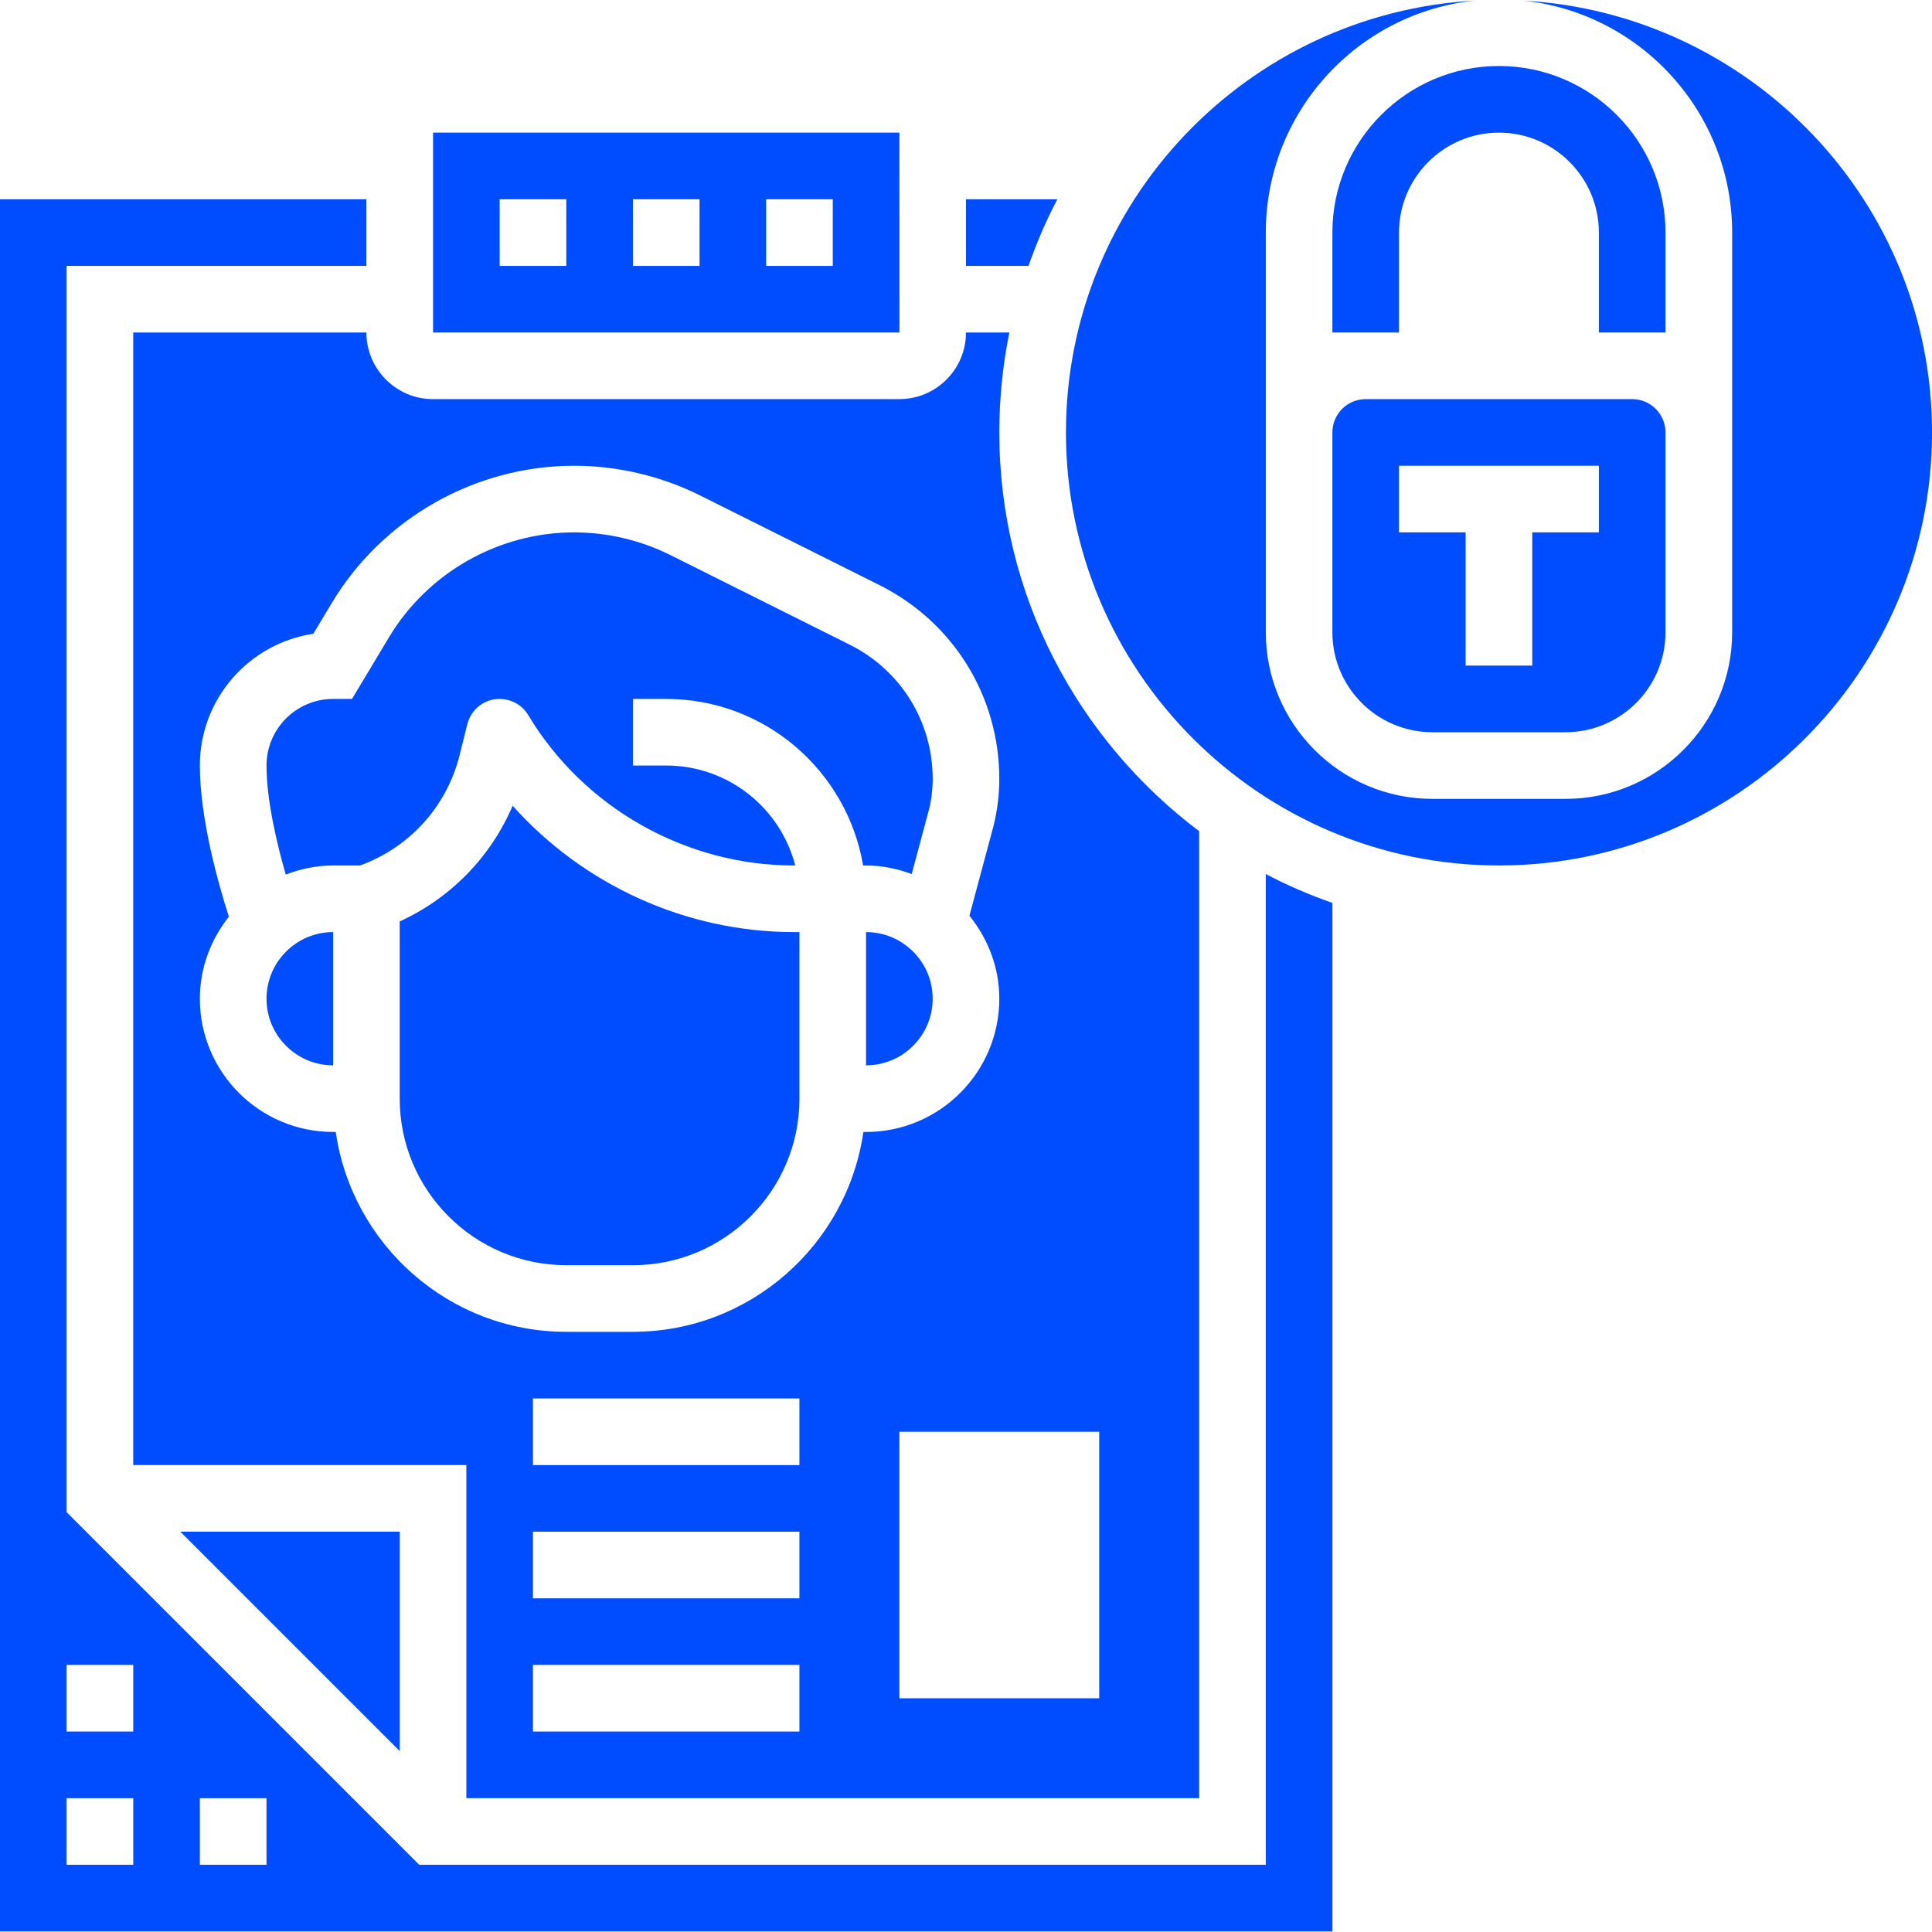
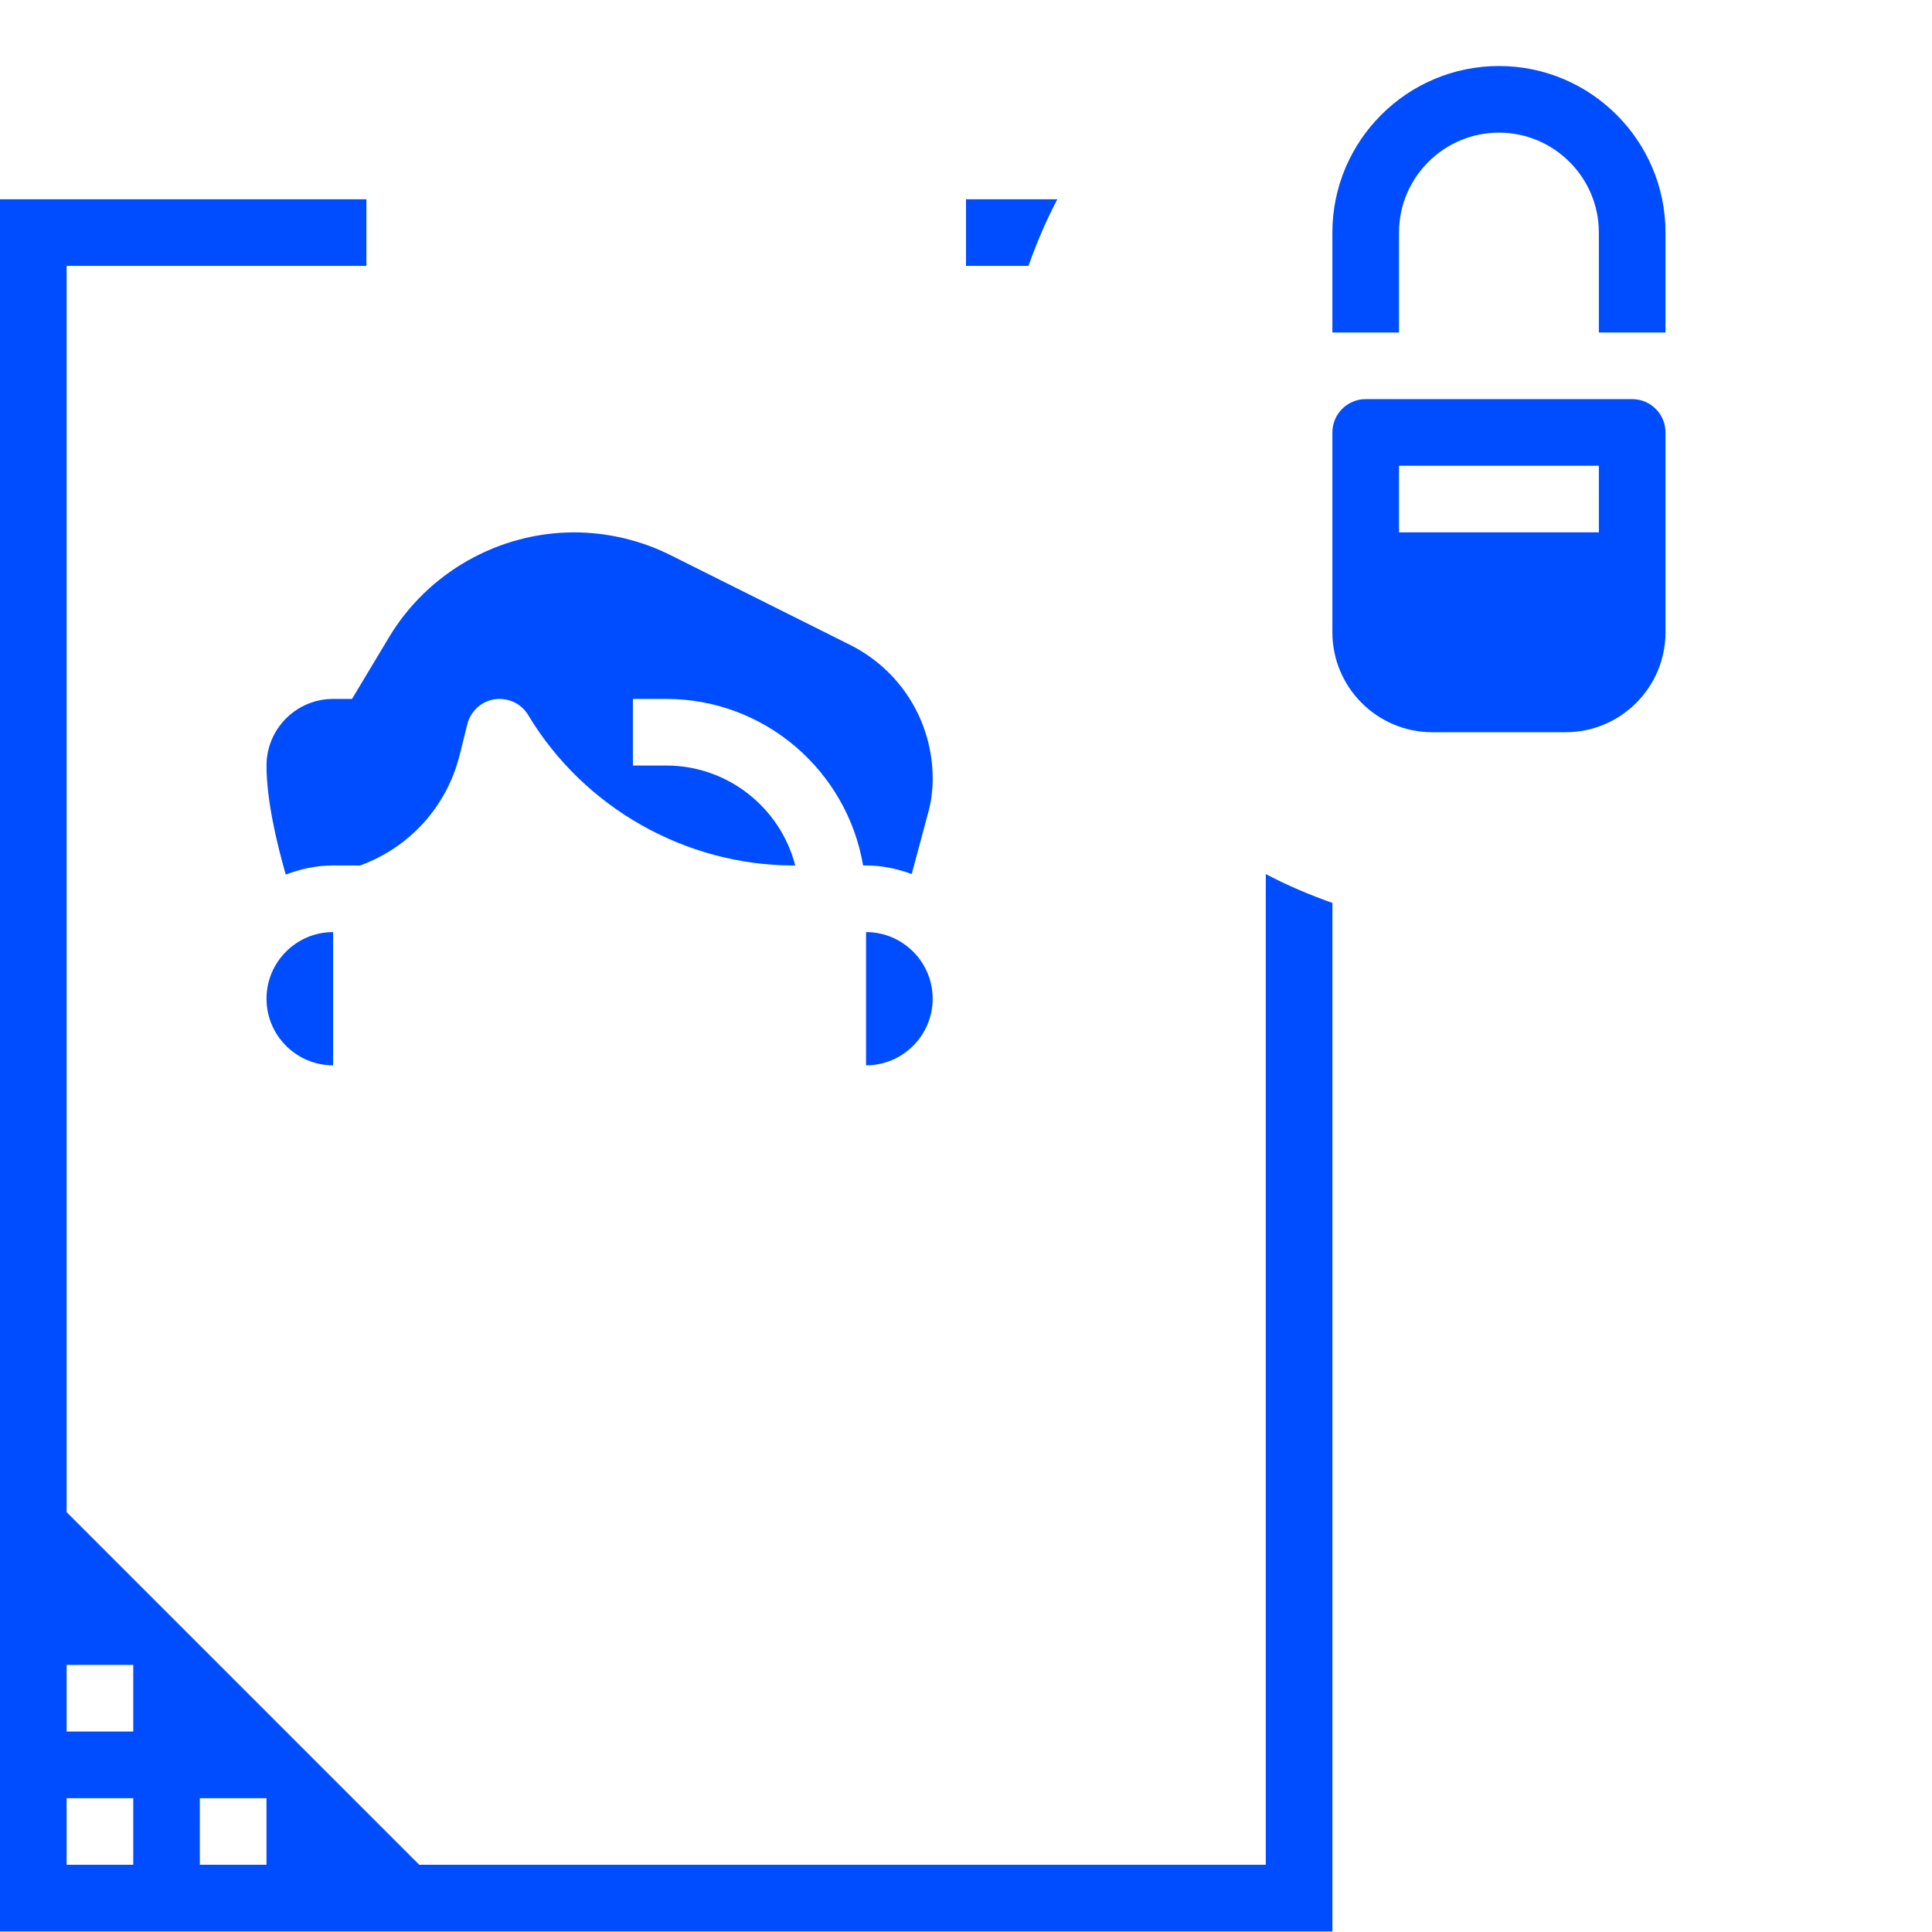
<svg xmlns="http://www.w3.org/2000/svg" width="72" height="72" viewBox="0 0 72 72" fill="none">
  <g clip-path="url(#clip0_56266_3360)">
    <path d="M62.068 8.667C62.068 5.245 59.284 2.46 55.861 2.46C52.439 2.46 49.654 5.245 49.654 8.667V12.392H52.137V8.667C52.137 6.614 53.808 4.943 55.861 4.943C57.914 4.943 59.585 6.614 59.585 8.667V12.392H62.068V8.667Z" fill="#004DFF" />
-     <path d="M4.965 12.392V54.599H17.379V67.012H44.689V30.977C40.177 27.576 37.241 22.19 37.241 16.116C37.241 14.841 37.371 13.596 37.616 12.392H35.999C35.999 13.761 34.886 14.874 33.517 14.874H16.137C14.768 14.874 13.655 13.761 13.655 12.392H4.965ZM29.792 64.529H19.861V62.047H29.792V64.529ZM29.792 59.564H19.861V57.081H29.792V59.564ZM29.792 54.599H19.861V52.116H29.792V54.599ZM40.965 53.357V63.288H33.517V53.357H40.965ZM21.393 17.357C23.02 17.357 24.647 17.742 26.101 18.469L32.777 21.806C35.53 23.183 37.241 25.951 37.241 29.029C37.241 29.623 37.167 30.215 37.022 30.793L36.128 34.126C36.814 34.977 37.241 36.044 37.241 37.219C37.241 39.958 35.014 42.185 32.275 42.185H32.176C31.57 46.388 27.954 49.633 23.585 49.633H21.103C16.734 49.633 13.118 46.388 12.512 42.185H12.413C9.675 42.185 7.448 39.958 7.448 37.219C7.448 36.061 7.862 35.008 8.529 34.163C8.149 32.981 7.448 30.526 7.448 28.529C7.448 26.042 9.286 23.975 11.677 23.619L12.368 22.467C14.259 19.315 17.716 17.357 21.393 17.357Z" fill="#004DFF" />
-     <path d="M14.896 57.081H6.721L14.896 65.257V57.081Z" fill="#004DFF" />
    <path d="M9.932 28.529C9.932 29.827 10.32 31.449 10.649 32.593C11.199 32.382 11.791 32.254 12.414 32.254H13.421C15.267 31.578 16.648 30.059 17.128 28.145L17.417 26.985C17.539 26.499 17.942 26.132 18.438 26.059C18.943 25.993 19.427 26.218 19.685 26.649C21.759 30.105 25.552 32.252 29.583 32.254H29.636C29.085 30.113 27.137 28.529 24.828 28.529H23.587V26.047H24.828C28.511 26.047 31.57 28.737 32.165 32.254H32.276C32.876 32.254 33.445 32.377 33.977 32.573L34.621 30.169C34.711 29.809 34.759 29.42 34.759 29.029C34.759 26.896 33.575 24.979 31.668 24.027L24.992 20.69C23.881 20.134 22.638 19.84 21.396 19.84C18.587 19.84 15.944 21.336 14.499 23.745L13.118 26.047H12.414C11.045 26.047 9.932 27.16 9.932 28.529Z" fill="#004DFF" />
-     <path d="M19.105 30.028C18.288 31.937 16.797 33.469 14.896 34.339V40.943C14.896 44.366 17.681 47.15 21.103 47.15H23.586C27.009 47.15 29.793 44.366 29.793 40.943V34.736H29.582C25.564 34.735 21.74 32.979 19.105 30.028Z" fill="#004DFF" />
    <path d="M32.275 34.736V39.702C33.645 39.702 34.758 38.588 34.758 37.219C34.758 35.85 33.645 34.736 32.275 34.736Z" fill="#004DFF" />
    <path d="M9.932 37.219C9.932 38.588 11.045 39.702 12.414 39.702V34.736C11.045 34.736 9.932 35.85 9.932 37.219Z" fill="#004DFF" />
    <path d="M47.172 69.495H15.624L2.483 56.354V9.909H13.655V7.426H0V71.978H49.655V33.65C48.799 33.346 47.966 32.994 47.172 32.573V69.495ZM4.966 69.495H2.483V67.013H4.966V69.495ZM4.966 64.53H2.483V62.047H4.966V64.53ZM9.931 69.495H7.448V67.013H9.931V69.495Z" fill="#004DFF" />
    <path d="M39.405 7.426H36V9.909H38.328C38.632 9.052 38.984 8.22 39.405 7.426Z" fill="#004DFF" />
-     <path d="M56.75 0.022C61.126 0.468 64.552 4.176 64.552 8.667V16.116V23.564C64.552 26.986 61.768 29.771 58.345 29.771H53.38C49.957 29.771 47.173 26.986 47.173 23.564V16.116V8.667C47.173 4.176 50.599 0.468 54.975 0.022C46.49 0.487 39.725 7.517 39.725 16.116C39.725 25.014 46.964 32.254 55.862 32.254C64.761 32.254 72.001 25.014 72.001 16.116C72.001 7.517 65.235 0.487 56.75 0.022Z" fill="#004DFF" />
-     <path d="M50.896 14.874C50.21 14.874 49.654 15.431 49.654 16.116V23.564C49.654 25.617 51.325 27.288 53.378 27.288H58.344C60.397 27.288 62.068 25.617 62.068 23.564V16.116C62.068 15.431 61.512 14.874 60.827 14.874H50.896ZM59.585 19.84H57.103V24.805H54.62V19.84H52.137V17.357H59.585V19.84Z" fill="#004DFF" />
-     <path d="M33.518 4.943H16.139V12.392H33.52L33.518 4.943ZM21.104 9.909H18.621V7.426H21.104V9.909ZM26.07 9.909H23.587V7.426H26.07V9.909ZM31.035 9.909H28.552V7.426H31.035V9.909Z" fill="#004DFF" />
+     <path d="M50.896 14.874C50.21 14.874 49.654 15.431 49.654 16.116V23.564C49.654 25.617 51.325 27.288 53.378 27.288H58.344C60.397 27.288 62.068 25.617 62.068 23.564V16.116C62.068 15.431 61.512 14.874 60.827 14.874H50.896ZM59.585 19.84H57.103V24.805V19.84H52.137V17.357H59.585V19.84Z" fill="#004DFF" />
  </g>
  <defs>
    <clipPath id="clip0_56266_3360">
      <rect width="72" height="72" fill="white" />
    </clipPath>
  </defs>
</svg>